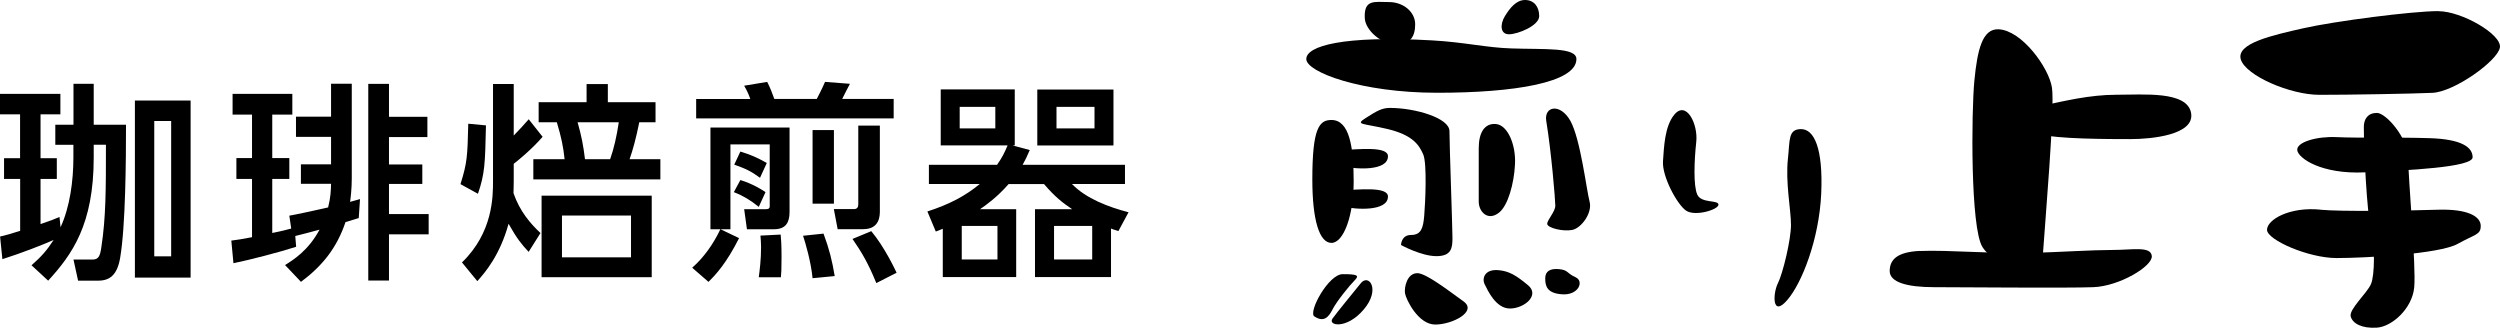
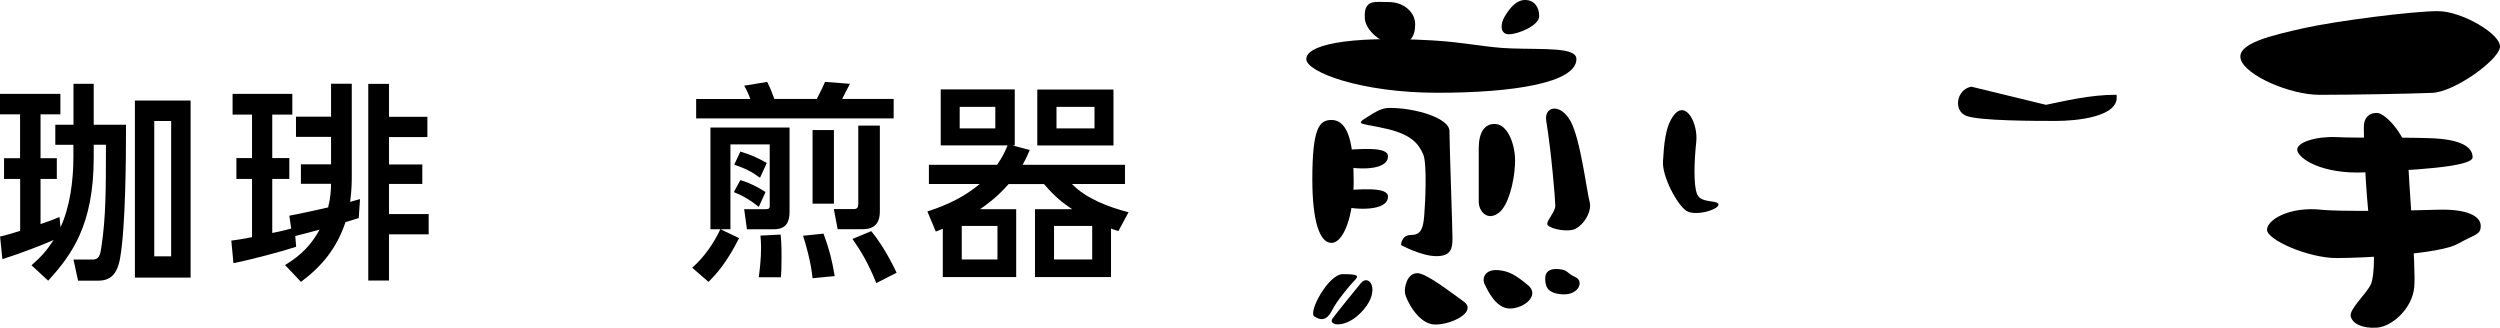
<svg xmlns="http://www.w3.org/2000/svg" id="_レイヤー_2" data-name="レイヤー 2" viewBox="0 0 315.05 41.3">
  <g id="_レイヤー_1-2" data-name="レイヤー 1">
    <g>
      <g>
        <path d="M190.41,6.1c4.26.15,8.25-.17,8.25,1.34,0,2.99-7.92,4.25-17.53,4.25s-16.51-2.61-16.51-4.25,4.57-2.99,15.88-2.35c4.06.23,6.79.91,9.91,1.01Z" />
        <path d="M178.34,3.05c0,1.54-.59,2.54-2.41,2.54s-3.86-1.76-3.94-3.3c-.12-2.42,1.23-2.03,3.05-2.03s3.3,1.25,3.3,2.8Z" />
        <path d="M193.97,2.03c0,1.2-2.69,2.29-3.81,2.29s-1.14-1.27-.51-2.29c.63-1.02,1.42-2.03,2.54-2.03s1.78.84,1.78,2.03Z" />
        <path d="M170.59,22.87c0-4.28-.51-7.75-2.8-7.75-1.54,0-2.41,1.01-2.41,7.49,0,5.08.87,8,2.41,8s2.8-3.47,2.8-7.75Z" />
        <path d="M175.16,13.6c3.18,0,7.5,1.27,7.5,2.92s.38,12.2.38,13.47-.13,2.29-2.03,2.29-4.45-1.4-4.45-1.4c0,0,0-1.27,1.27-1.27s1.52-.89,1.65-2.42c.13-1.52.38-6.6-.13-7.74-.51-1.15-1.27-2.41-4.45-3.18-3.18-.76-4.19-.51-2.79-1.4,1.4-.89,2.03-1.27,3.05-1.27Z" />
        <path d="M168.81,18.93c2.54-.13,6.1-.52,6.1.76,0,1.9-4.07,1.65-5.59,1.27-1.52-.38-.51-2.03-.51-2.03Z" />
        <path d="M168.81,24.01c2.54-.13,6.1-.52,6.1.76,0,1.9-4.07,1.65-5.59,1.27-1.52-.38-.51-2.03-.51-2.03Z" />
        <path d="M188.51,15.63c-1.39-.12-2.16,1.02-2.16,3.05v6.73c0,1.27,1.14,2.49,2.54,1.4,1.15-.89,1.91-3.68,2.03-6.1.13-2.41-.89-4.95-2.41-5.08Z" />
        <path d="M194.86,15.25c.63,3.81,1.14,9.91,1.14,10.67s-1.02,1.78-1.02,2.29,2.03,1.01,3.18.76c1.14-.25,2.54-2.16,2.16-3.56-.38-1.39-1.14-7.87-2.41-10.16-1.27-2.29-3.36-1.88-3.05,0Z" />
        <path d="M165.64,39.89c-.83-.55,1.78-5.34,3.56-5.34s2.16.13,1.53.76c-.64.63-2.29,2.67-2.8,3.68-.51,1.02-1.14,1.65-2.28.89Z" />
        <path d="M171.48,35.7c-.84,1.05-2.92,3.56-3.56,4.45-.63.89,1.78,1.4,3.94-1.15,2.16-2.54.63-4.57-.38-3.3Z" />
        <path d="M178.59,34.43c-1.27,0-1.65,1.78-1.53,2.54.13.76,1.65,3.93,3.81,3.93s5.34-1.65,3.56-2.92c-1.78-1.27-4.7-3.56-5.84-3.56Z" />
        <path d="M188.88,34.05c-1.77-.18-2.16,1.02-1.78,1.78.38.76,1.4,3.05,3.18,3.05s3.81-1.65,2.29-2.93c-1.52-1.27-2.41-1.78-3.69-1.9Z" />
        <path d="M196.51,33.92c-1.14-.12-1.78.25-1.78,1.14s.13,1.91,2.16,2.03c2.03.13,2.79-1.65,1.65-2.16-1.14-.51-.89-.89-2.03-1.01Z" />
        <path d="M210.97,14.48c-1.17,1.46-1.27,3.94-1.4,5.84-.13,1.91,1.78,5.46,2.92,6.23,1.14.76,4.07-.13,4.07-.76s-2.16-.13-2.67-1.27c-.51-1.14-.38-4.32-.13-6.61.26-2.28-1.27-5.33-2.79-3.43Z" />
-         <path d="M225.32,19.95c-.34,3.03.38,6.48.38,8.38s-1.02,6.1-1.65,7.37c-.64,1.27-.76,4.32,1.14,2.16,1.9-2.16,4.06-7.75,4.32-13.46.25-5.72-.89-8.13-2.54-8.13s-1.4,1.4-1.65,3.69Z" />
-         <path d="M251.86,3.69c-2.03-.09-2.67,2.54-3.05,6.48-.38,3.94-.51,18.55,1.02,20.96,1.52,2.42,7.37,4.83,7.62.89.26-3.94,1.52-18.42,1.14-20.96-.38-2.54-3.81-7.24-6.73-7.37Z" />
-         <path d="M257.83,13.21c2.26-.45,5.46-1.27,8.89-1.27s8.89-.5,9.4,2.29c.51,2.8-5.08,3.3-7.62,3.3s-9.65,0-11.31-.64c-1.65-.64-1.27-3.3.63-3.68Z" />
-         <path d="M241.95,31.63c3.55-.15,9.91.39,13.85.25,3.94-.12,7.87-.38,10.42-.38s4.82-.51,4.95.76c.13,1.27-4.06,3.81-7.37,3.93-3.3.13-16.64,0-20.07,0s-5.59-.63-5.59-2.03.89-2.41,3.81-2.54Z" />
+         <path d="M257.83,13.21c2.26-.45,5.46-1.27,8.89-1.27c.51,2.8-5.08,3.3-7.62,3.3s-9.65,0-11.31-.64c-1.65-.64-1.27-3.3.63-3.68Z" />
        <path d="M307.29,1.4c-3.31,0-13.09,1.27-17.02,2.16-3.94.89-8.51,1.91-7.88,3.94.64,2.04,6.22,4.45,9.91,4.45s11.43-.13,14.23-.25c2.8-.13,8.26-4.07,8.51-5.72.25-1.65-4.83-4.57-7.75-4.57Z" />
        <path d="M294.46,17.28c-2.54-.12-5.08.64-4.96,1.65.13,1.02,3.05,3.05,8.51,2.79,5.46-.26,13.59-.63,13.59-1.9s-1.4-2.29-5.46-2.41c-4.07-.13-9.02,0-11.69-.13Z" />
        <path d="M292.43,26.42c-3.92-.39-6.74,1.27-6.74,2.54s5.21,3.56,8.77,3.56,12.96-.51,15.24-1.78c2.29-1.27,2.92-1.14,2.92-2.28s-1.53-2.16-5.46-2.03c-3.94.13-12.19.25-14.73,0Z" />
        <path d="M297.89,16c0,2.93.38,10.8.89,12.83.51,2.03.51,5.84,0,6.99-.51,1.15-2.8,3.18-2.54,4.07.25.89,1.4,1.52,3.3,1.4,1.91-.13,4.45-2.41,4.7-5.08.25-2.67-.76-13.72-.76-16.26s-2.8-5.72-3.94-5.72-1.65.76-1.65,1.77Z" />
      </g>
      <g>
        <path d="M9.26,18.25h-2.29v-2.53h2.29v-5.16h2.55v5.16h4.07c0,4.31-.05,12.79-.74,16.78-.37,2.18-1.33,2.87-2.77,2.87h-2.53l-.58-2.66h2.39c.77,0,.96-.43,1.12-1.54.58-3.78.58-7.29.58-12.93h-1.54v1.62c0,8.46-2.74,12.23-5.74,15.51l-2.1-1.94c1.28-1.12,1.94-1.89,2.79-3.19-1.17.53-4.1,1.68-6.46,2.42l-.29-2.85c.82-.19.98-.24,2.53-.72v-6.54H.51v-2.61h2.02v-5.53H0v-2.58h7.61v2.58h-2.5v5.53h2.05v2.61h-2.05v5.69c1.41-.48,1.65-.59,2.39-.9l.13,1.3c1.17-2.53,1.62-5.82,1.62-8.8v-1.6ZM24.02,12.67v22.31h-7.02V12.67h7.02ZM19.44,15.25v17.05h2.13V15.25h-2.13Z" />
        <path d="M35.91,33.41c1.06-.67,2.93-1.81,4.36-4.47-1.04.29-2.21.59-3.06.8l.11,1.36c-1.97.64-5.83,1.65-7.9,2.07l-.27-2.85c.67-.08,1.38-.19,2.61-.43v-7.34h-1.97v-2.63h1.97v-5.48h-2.45v-2.61h7.53v2.61h-2.53v5.48h2.15v2.63h-2.15v6.81c1.36-.27,1.97-.45,2.39-.56l-.24-1.62c.93-.16,2.85-.58,4.89-1.04.32-1.28.35-2.1.37-2.98h-3.8v-2.45h3.8v-3.46h-4.42v-2.55h4.42v-4.15h2.61v11.94c0,1.3-.13,2.34-.21,2.95.32-.08.42-.11,1.25-.35l-.16,2.39c-.45.13-.74.24-1.67.51-1.09,3.24-2.9,5.51-5.61,7.53l-2.02-2.13ZM46.41,10.57h2.61v4.15h4.84v2.55h-4.84v3.46h4.2v2.45h-4.2v3.8h5v2.55h-5v5.82h-2.61V10.57Z" />
-         <path d="M58.03,23.2c.85-2.71.88-3.48.98-7.61l2.23.21c-.11,4.81-.13,6.06-1.01,8.62l-2.21-1.22ZM58.22,33.07c3.91-3.78,3.91-8.3,3.91-10.27v-12.21h2.61v6.49c.64-.64,1.3-1.38,1.89-2.05l1.75,2.21c-1.33,1.54-3.03,2.93-3.64,3.4v2.18c0,.74-.03,1.2-.03,1.52.8,2.31,2.13,3.83,3.4,5.03l-1.49,2.37c-.85-.9-1.49-1.68-2.53-3.54-1.09,3.96-2.95,6.14-3.94,7.23l-1.94-2.37ZM76.6,10.59v2.29h6.01v2.53h-2.05c-.4,1.99-.8,3.46-1.22,4.65h3.88v2.55h-16.01v-2.55h3.94c-.16-1.52-.4-2.74-.98-4.65h-2.29v-2.53h6.04v-2.29h2.69ZM82.13,34.93h-13.88v-10.27h13.88v10.27ZM79.52,27.16h-8.7v5.27h8.7v-5.27ZM76.89,20.06c.48-1.36.82-2.85,1.09-4.65h-5.19c.51,1.81.72,2.93.93,4.65h3.17Z" />
        <path d="M87.24,33.73c1.46-1.28,2.69-3.03,3.54-4.84h-1.25v-12.82h9.97v10.64c0,1.3-.45,2.18-1.97,2.18h-3.4l-.35-2.53h2.74c.27,0,.48-.05.48-.37v-7.79h-4.95v10.69h-1.25l2.34,1.12c-1.6,3.16-2.9,4.57-3.86,5.51l-2.05-1.78ZM87.72,12.48h6.83c-.11-.35-.35-.96-.77-1.68l2.9-.48c.37.72.64,1.41.9,2.15h5.35c.11-.21.67-1.28,1.04-2.15l3.14.24c-.13.27-.85,1.6-.98,1.91h6.49v2.45h-24.89v-2.45ZM95.62,26.07c-1.04-.85-2-1.41-3.14-1.86l.82-1.52c1.57.48,2.69,1.2,3.17,1.52l-.85,1.86ZM95.77,22.4c-1.09-.8-1.78-1.14-3.24-1.65l.77-1.65c1.3.4,2.1.74,3.33,1.44l-.85,1.86ZM95.62,34.93c.11-.82.29-2.18.29-3.8,0-.64-.05-1.04-.08-1.44l2.55-.13c.05.61.11,1.12.11,2.85,0,1.52-.03,1.97-.08,2.53h-2.79ZM102.4,35.06c-.19-2.02-.9-4.47-1.2-5.35l2.58-.27c.74,1.99,1.09,3.43,1.41,5.35l-2.79.27ZM102.4,16.39h2.69v9.28h-2.69v-9.28ZM108.17,15.83h2.71v10.74c0,.59,0,2.31-2.1,2.31h-3.22l-.48-2.53h2.55c.37,0,.53-.24.53-.56v-9.97ZM110.43,35.67c-.98-2.42-1.83-3.88-3-5.56l2.37-.98c1.7,2.05,3,4.84,3.19,5.24l-2.55,1.3Z" />
        <path d="M128.06,26.36v8.56h-9.25v-6.09c-.4.16-.56.21-.88.35l-1.06-2.53c2.85-.93,4.79-1.97,6.6-3.46h-6.41v-2.42h8.59c.69-1.01.88-1.41,1.33-2.45h-8.43v-7.05h9.33v7.05h-.32l2.21.59c-.35.82-.53,1.2-.9,1.86h12.9v2.42h-6.68c1.78,1.84,4.6,2.9,7.13,3.56l-1.28,2.37c-.67-.21-.75-.24-.93-.32v6.12h-9.58v-8.56h4.68c-1.22-.82-2.15-1.54-3.54-3.16h-4.47c-1.41,1.62-2.79,2.61-3.59,3.16h4.55ZM125.43,13.47h-4.49v2.71h4.49v-2.71ZM125.7,28.47h-4.5v4.23h4.5v-4.23ZM140.32,11.28v7.05h-9.6v-7.05h9.6ZM137.64,28.47h-4.81v4.23h4.81v-4.23ZM137.93,13.47h-4.79v2.71h4.79v-2.71Z" />
      </g>
    </g>
  </g>
</svg>